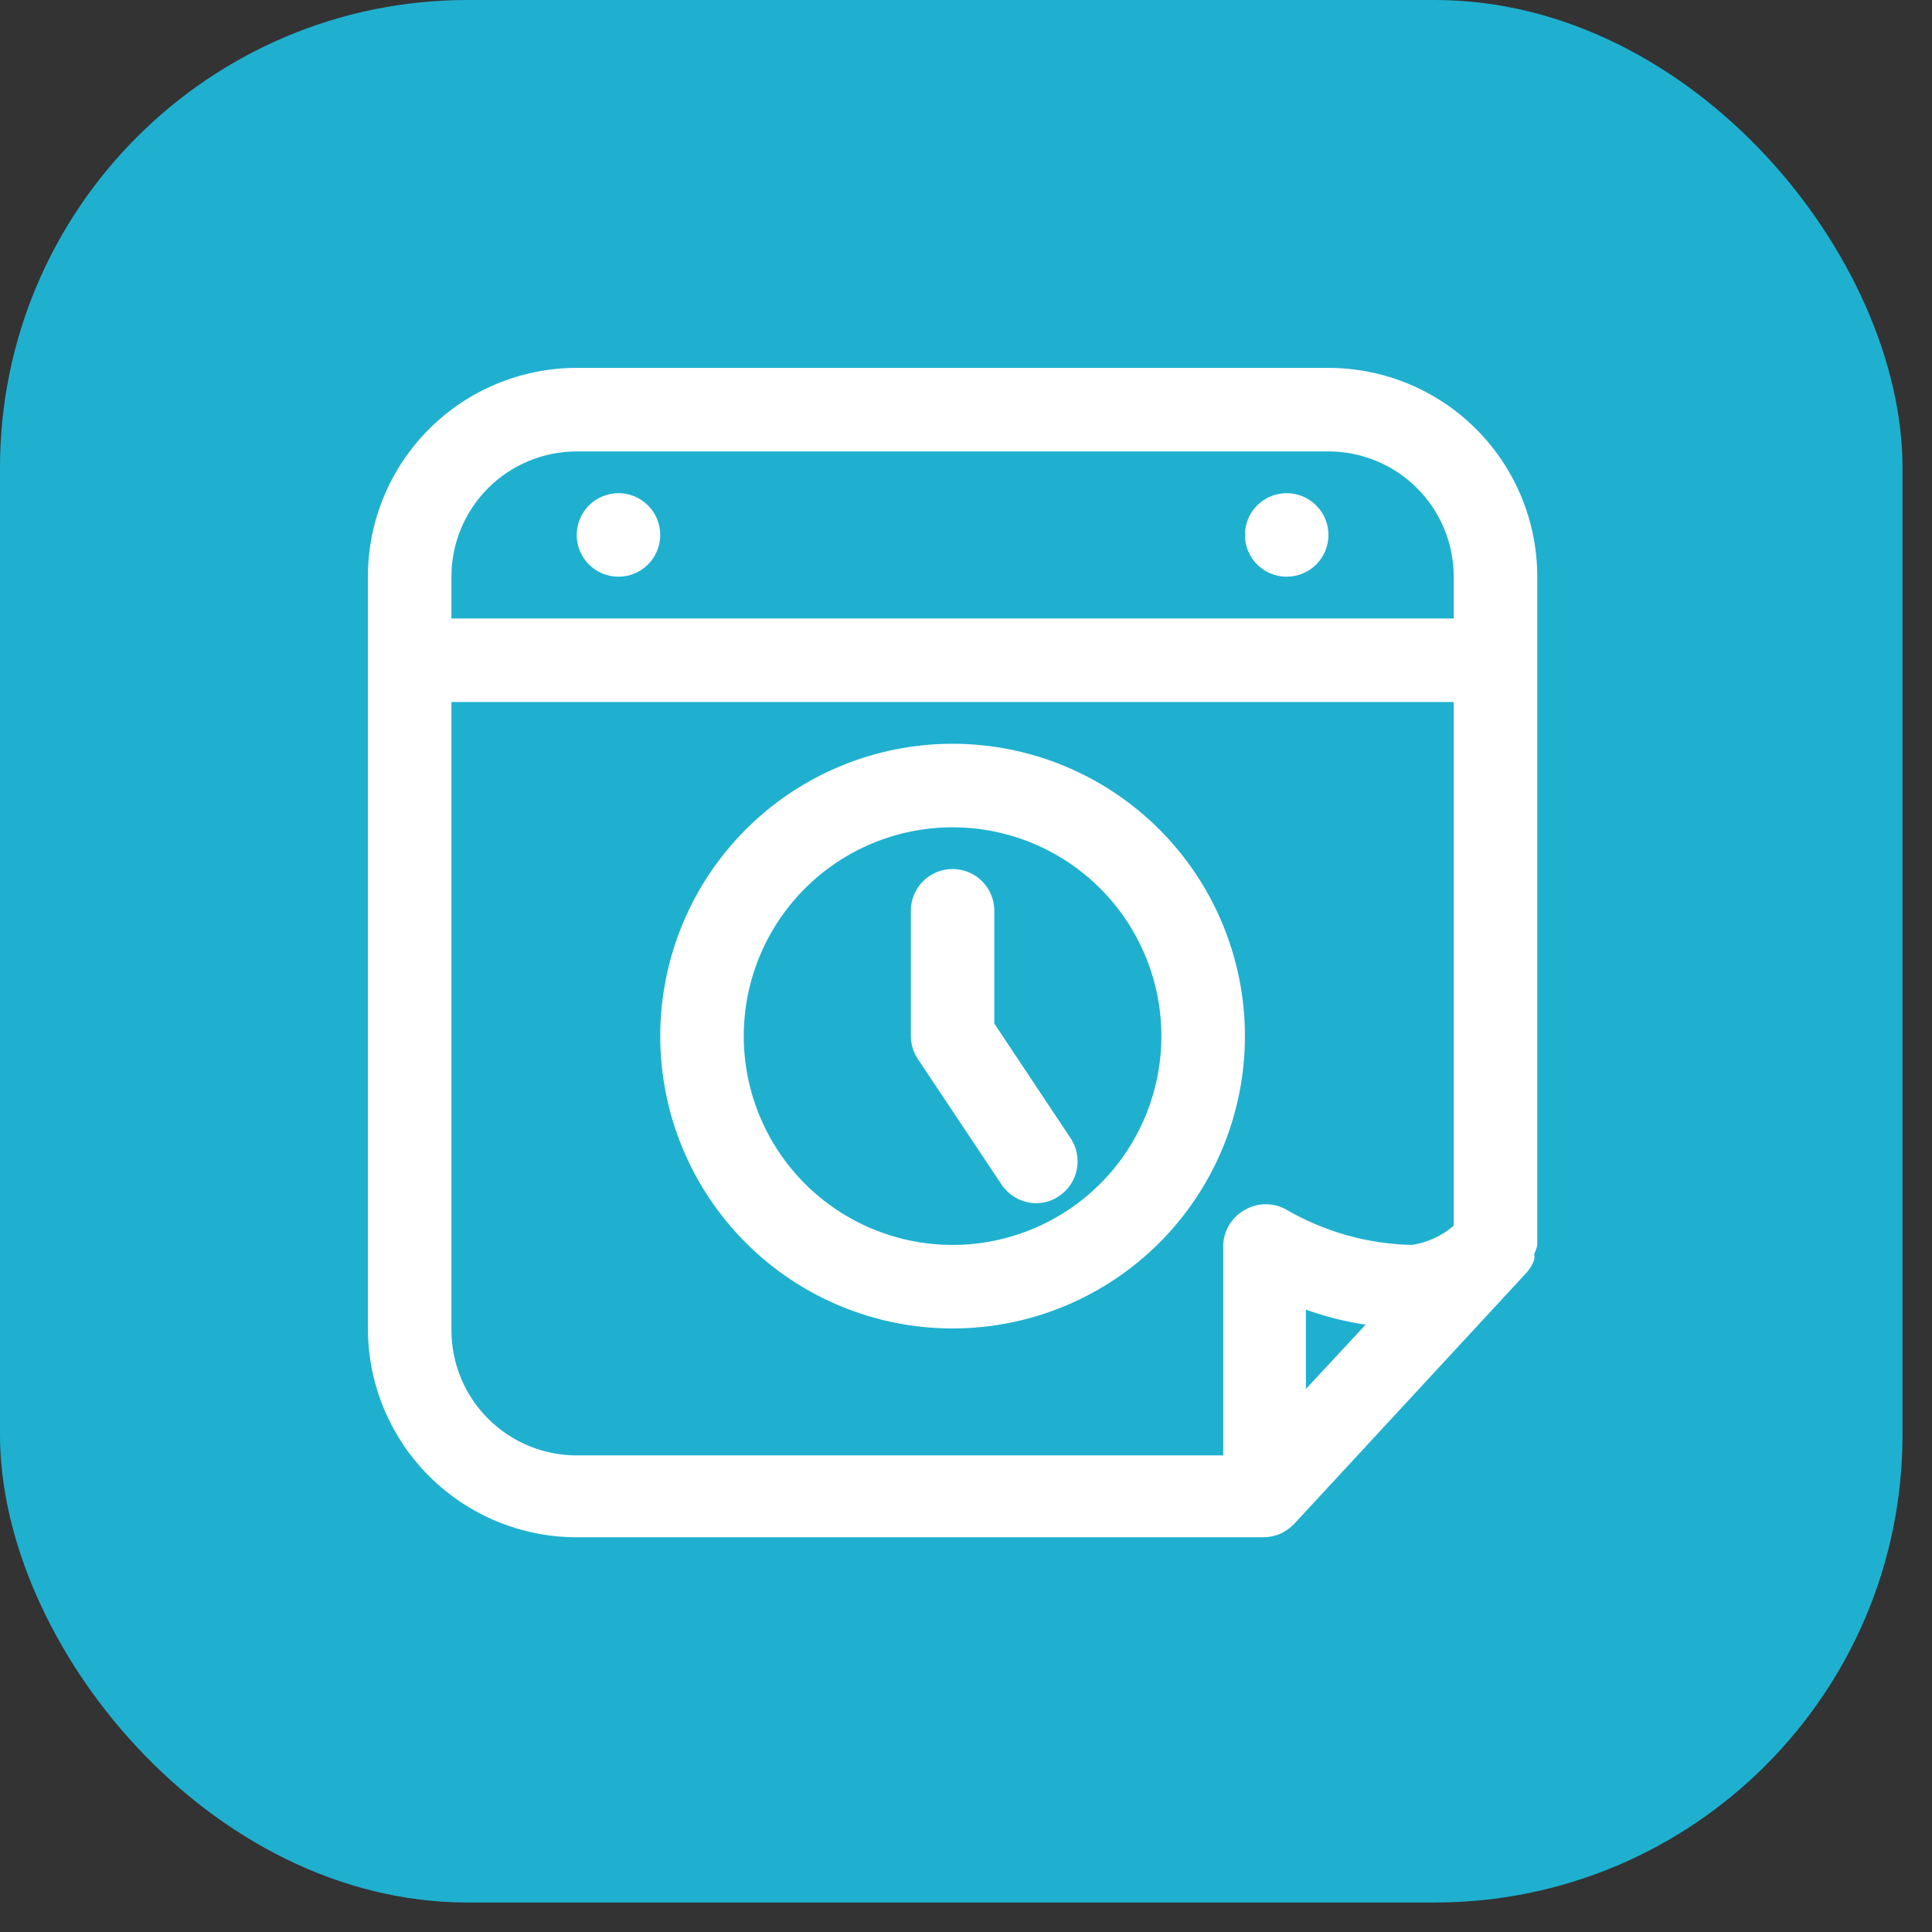
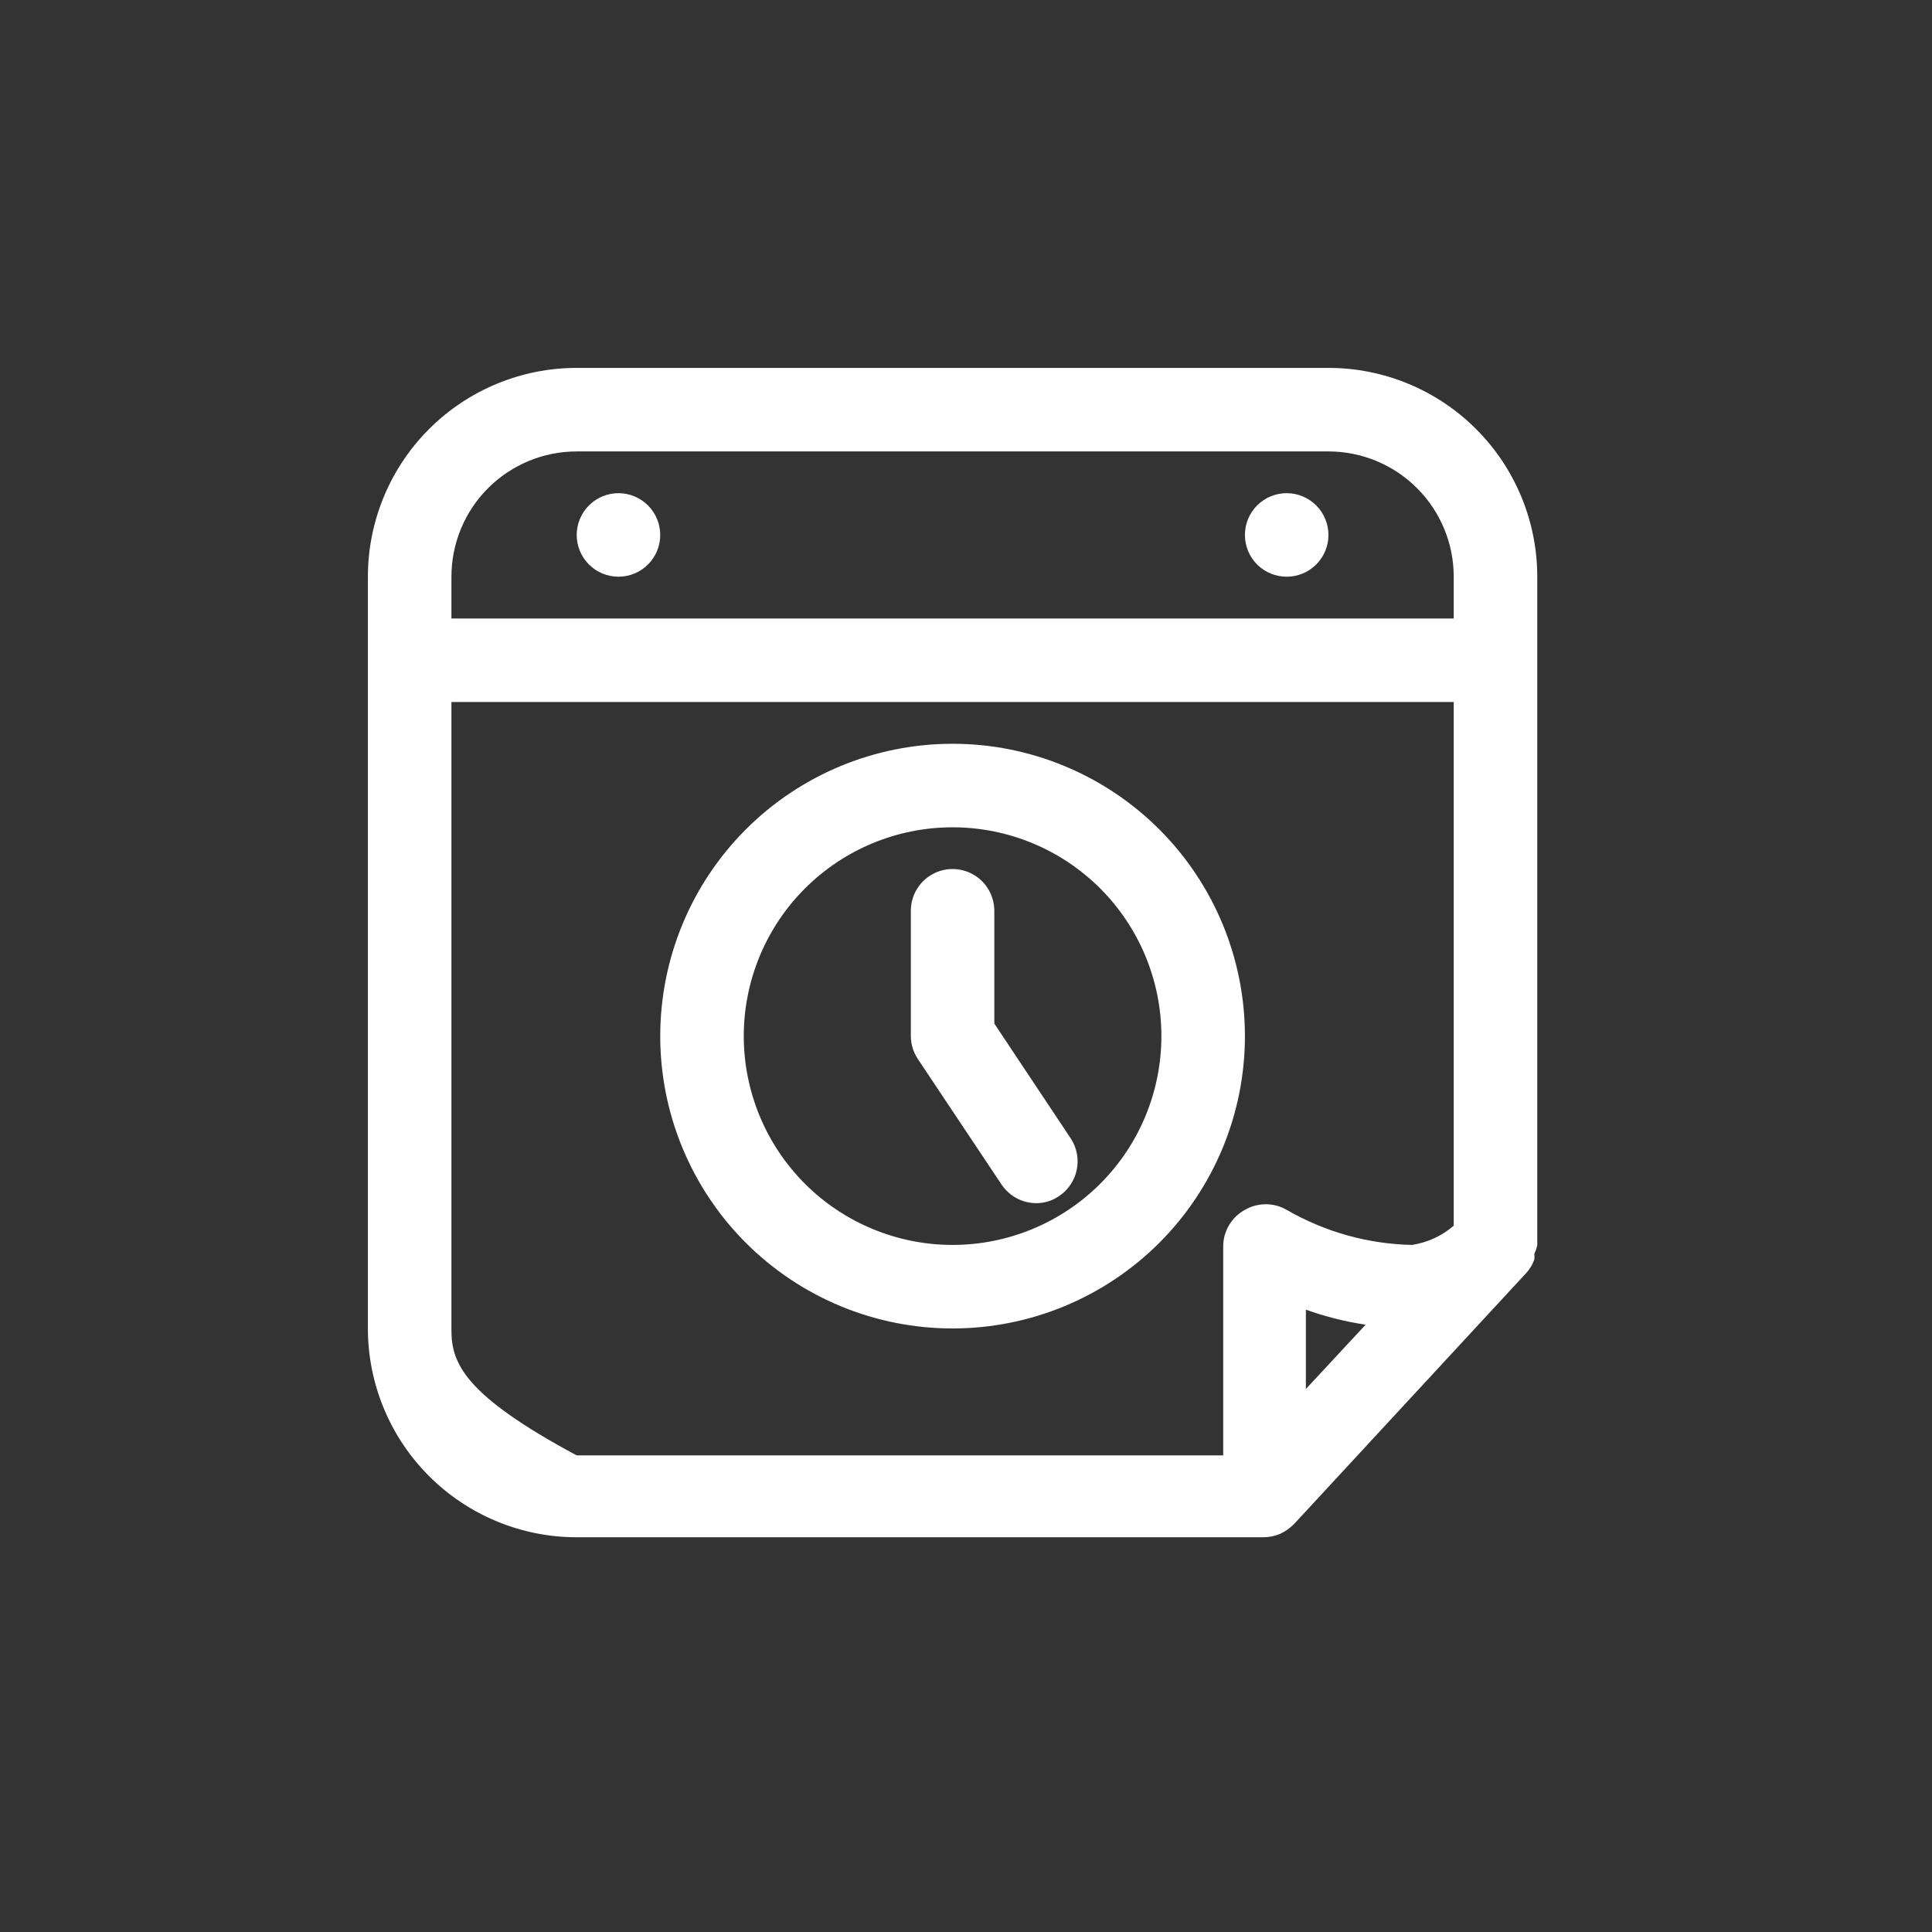
<svg xmlns="http://www.w3.org/2000/svg" width="38" height="38" viewBox="0 0 38 38" fill="none">
  <rect x="0" y="0" width="38" height="38" fill="#333333" stroke="none" />
-   <rect width="37.42" height="37.42" rx="9.2" fill="#1FB0D0" />
-   <path d="M26.129 7.236H11.343C10.254 7.236 9.209 7.669 8.439 8.439C7.669 9.209 7.236 10.254 7.236 11.343V26.129C7.236 27.218 7.669 28.263 8.439 29.033C9.209 29.803 10.254 30.236 11.343 30.236H24.847C24.96 30.236 25.072 30.213 25.176 30.17C25.28 30.122 25.375 30.055 25.455 29.973L30.014 25.044C30.087 24.966 30.143 24.874 30.178 24.773C30.183 24.735 30.183 24.697 30.178 24.659C30.206 24.604 30.225 24.546 30.236 24.486V11.343C30.236 10.254 29.803 9.209 29.033 8.439C28.263 7.669 27.218 7.236 26.129 7.236L26.129 7.236ZM25.685 27.32V25.759C26.066 25.896 26.46 25.995 26.86 26.055L25.685 27.32ZM28.593 24.108C28.36 24.309 28.075 24.44 27.772 24.486C26.905 24.468 26.057 24.23 25.307 23.796C25.182 23.724 25.041 23.686 24.897 23.686C24.753 23.686 24.611 23.724 24.486 23.796C24.356 23.867 24.248 23.972 24.173 24.099C24.098 24.226 24.058 24.371 24.059 24.519V28.626H11.343C10.689 28.626 10.063 28.366 9.6 27.904C9.138 27.442 8.879 26.816 8.879 26.162V13.808H28.593L28.593 24.108ZM28.593 12.165H8.879V11.343C8.879 10.69 9.138 10.063 9.6 9.601C10.063 9.139 10.689 8.879 11.343 8.879H26.129C26.782 8.879 27.409 9.139 27.871 9.601C28.333 10.063 28.593 10.69 28.593 11.343V12.165ZM12.165 9.7C11.947 9.7 11.738 9.787 11.584 9.941C11.43 10.095 11.343 10.304 11.343 10.522C11.343 10.74 11.43 10.949 11.584 11.103C11.738 11.257 11.947 11.343 12.165 11.343C12.382 11.343 12.591 11.257 12.745 11.103C12.899 10.949 12.986 10.74 12.986 10.522C12.986 10.304 12.899 10.095 12.745 9.941C12.591 9.787 12.382 9.7 12.165 9.7ZM25.307 9.7C25.09 9.7 24.88 9.787 24.726 9.941C24.572 10.095 24.486 10.304 24.486 10.522C24.486 10.74 24.572 10.949 24.726 11.103C24.88 11.257 25.09 11.343 25.307 11.343C25.525 11.343 25.734 11.257 25.888 11.103C26.042 10.949 26.129 10.74 26.129 10.522C26.129 10.304 26.042 10.095 25.888 9.941C25.734 9.787 25.525 9.7 25.307 9.7ZM18.736 26.129C20.261 26.129 21.723 25.523 22.802 24.445C23.88 23.367 24.486 21.904 24.486 20.379C24.486 18.854 23.88 17.391 22.802 16.313C21.723 15.235 20.261 14.629 18.736 14.629C17.211 14.629 15.748 15.235 14.67 16.313C13.592 17.391 12.986 18.854 12.986 20.379C12.986 21.904 13.592 23.367 14.67 24.445C15.748 25.523 17.211 26.129 18.736 26.129ZM18.736 16.272C19.825 16.272 20.87 16.705 21.64 17.475C22.41 18.245 22.843 19.29 22.843 20.379C22.843 21.468 22.41 22.513 21.64 23.283C20.87 24.053 19.825 24.486 18.736 24.486C17.647 24.486 16.602 24.053 15.832 23.283C15.062 22.513 14.629 21.468 14.629 20.379C14.629 19.29 15.062 18.245 15.832 17.475C16.602 16.705 17.647 16.272 18.736 16.272ZM19.697 23.295C19.848 23.524 20.104 23.663 20.379 23.665C20.54 23.666 20.698 23.617 20.831 23.525C21.011 23.404 21.136 23.218 21.179 23.005C21.222 22.793 21.179 22.572 21.06 22.391L19.557 20.132V17.915C19.557 17.621 19.401 17.35 19.147 17.203C18.892 17.056 18.579 17.056 18.325 17.203C18.071 17.35 17.915 17.621 17.915 17.915V20.379C17.916 20.54 17.964 20.697 18.054 20.831L19.697 23.295Z" fill="white" />
+   <path d="M26.129 7.236H11.343C10.254 7.236 9.209 7.669 8.439 8.439C7.669 9.209 7.236 10.254 7.236 11.343V26.129C7.236 27.218 7.669 28.263 8.439 29.033C9.209 29.803 10.254 30.236 11.343 30.236H24.847C24.96 30.236 25.072 30.213 25.176 30.17C25.28 30.122 25.375 30.055 25.455 29.973L30.014 25.044C30.087 24.966 30.143 24.874 30.178 24.773C30.183 24.735 30.183 24.697 30.178 24.659C30.206 24.604 30.225 24.546 30.236 24.486V11.343C30.236 10.254 29.803 9.209 29.033 8.439C28.263 7.669 27.218 7.236 26.129 7.236L26.129 7.236ZM25.685 27.32V25.759C26.066 25.896 26.46 25.995 26.86 26.055L25.685 27.32ZM28.593 24.108C28.36 24.309 28.075 24.44 27.772 24.486C26.905 24.468 26.057 24.23 25.307 23.796C25.182 23.724 25.041 23.686 24.897 23.686C24.753 23.686 24.611 23.724 24.486 23.796C24.356 23.867 24.248 23.972 24.173 24.099C24.098 24.226 24.058 24.371 24.059 24.519V28.626H11.343C9.138 27.442 8.879 26.816 8.879 26.162V13.808H28.593L28.593 24.108ZM28.593 12.165H8.879V11.343C8.879 10.69 9.138 10.063 9.6 9.601C10.063 9.139 10.689 8.879 11.343 8.879H26.129C26.782 8.879 27.409 9.139 27.871 9.601C28.333 10.063 28.593 10.69 28.593 11.343V12.165ZM12.165 9.7C11.947 9.7 11.738 9.787 11.584 9.941C11.43 10.095 11.343 10.304 11.343 10.522C11.343 10.74 11.43 10.949 11.584 11.103C11.738 11.257 11.947 11.343 12.165 11.343C12.382 11.343 12.591 11.257 12.745 11.103C12.899 10.949 12.986 10.74 12.986 10.522C12.986 10.304 12.899 10.095 12.745 9.941C12.591 9.787 12.382 9.7 12.165 9.7ZM25.307 9.7C25.09 9.7 24.88 9.787 24.726 9.941C24.572 10.095 24.486 10.304 24.486 10.522C24.486 10.74 24.572 10.949 24.726 11.103C24.88 11.257 25.09 11.343 25.307 11.343C25.525 11.343 25.734 11.257 25.888 11.103C26.042 10.949 26.129 10.74 26.129 10.522C26.129 10.304 26.042 10.095 25.888 9.941C25.734 9.787 25.525 9.7 25.307 9.7ZM18.736 26.129C20.261 26.129 21.723 25.523 22.802 24.445C23.88 23.367 24.486 21.904 24.486 20.379C24.486 18.854 23.88 17.391 22.802 16.313C21.723 15.235 20.261 14.629 18.736 14.629C17.211 14.629 15.748 15.235 14.67 16.313C13.592 17.391 12.986 18.854 12.986 20.379C12.986 21.904 13.592 23.367 14.67 24.445C15.748 25.523 17.211 26.129 18.736 26.129ZM18.736 16.272C19.825 16.272 20.87 16.705 21.64 17.475C22.41 18.245 22.843 19.29 22.843 20.379C22.843 21.468 22.41 22.513 21.64 23.283C20.87 24.053 19.825 24.486 18.736 24.486C17.647 24.486 16.602 24.053 15.832 23.283C15.062 22.513 14.629 21.468 14.629 20.379C14.629 19.29 15.062 18.245 15.832 17.475C16.602 16.705 17.647 16.272 18.736 16.272ZM19.697 23.295C19.848 23.524 20.104 23.663 20.379 23.665C20.54 23.666 20.698 23.617 20.831 23.525C21.011 23.404 21.136 23.218 21.179 23.005C21.222 22.793 21.179 22.572 21.06 22.391L19.557 20.132V17.915C19.557 17.621 19.401 17.35 19.147 17.203C18.892 17.056 18.579 17.056 18.325 17.203C18.071 17.35 17.915 17.621 17.915 17.915V20.379C17.916 20.54 17.964 20.697 18.054 20.831L19.697 23.295Z" fill="white" />
</svg>